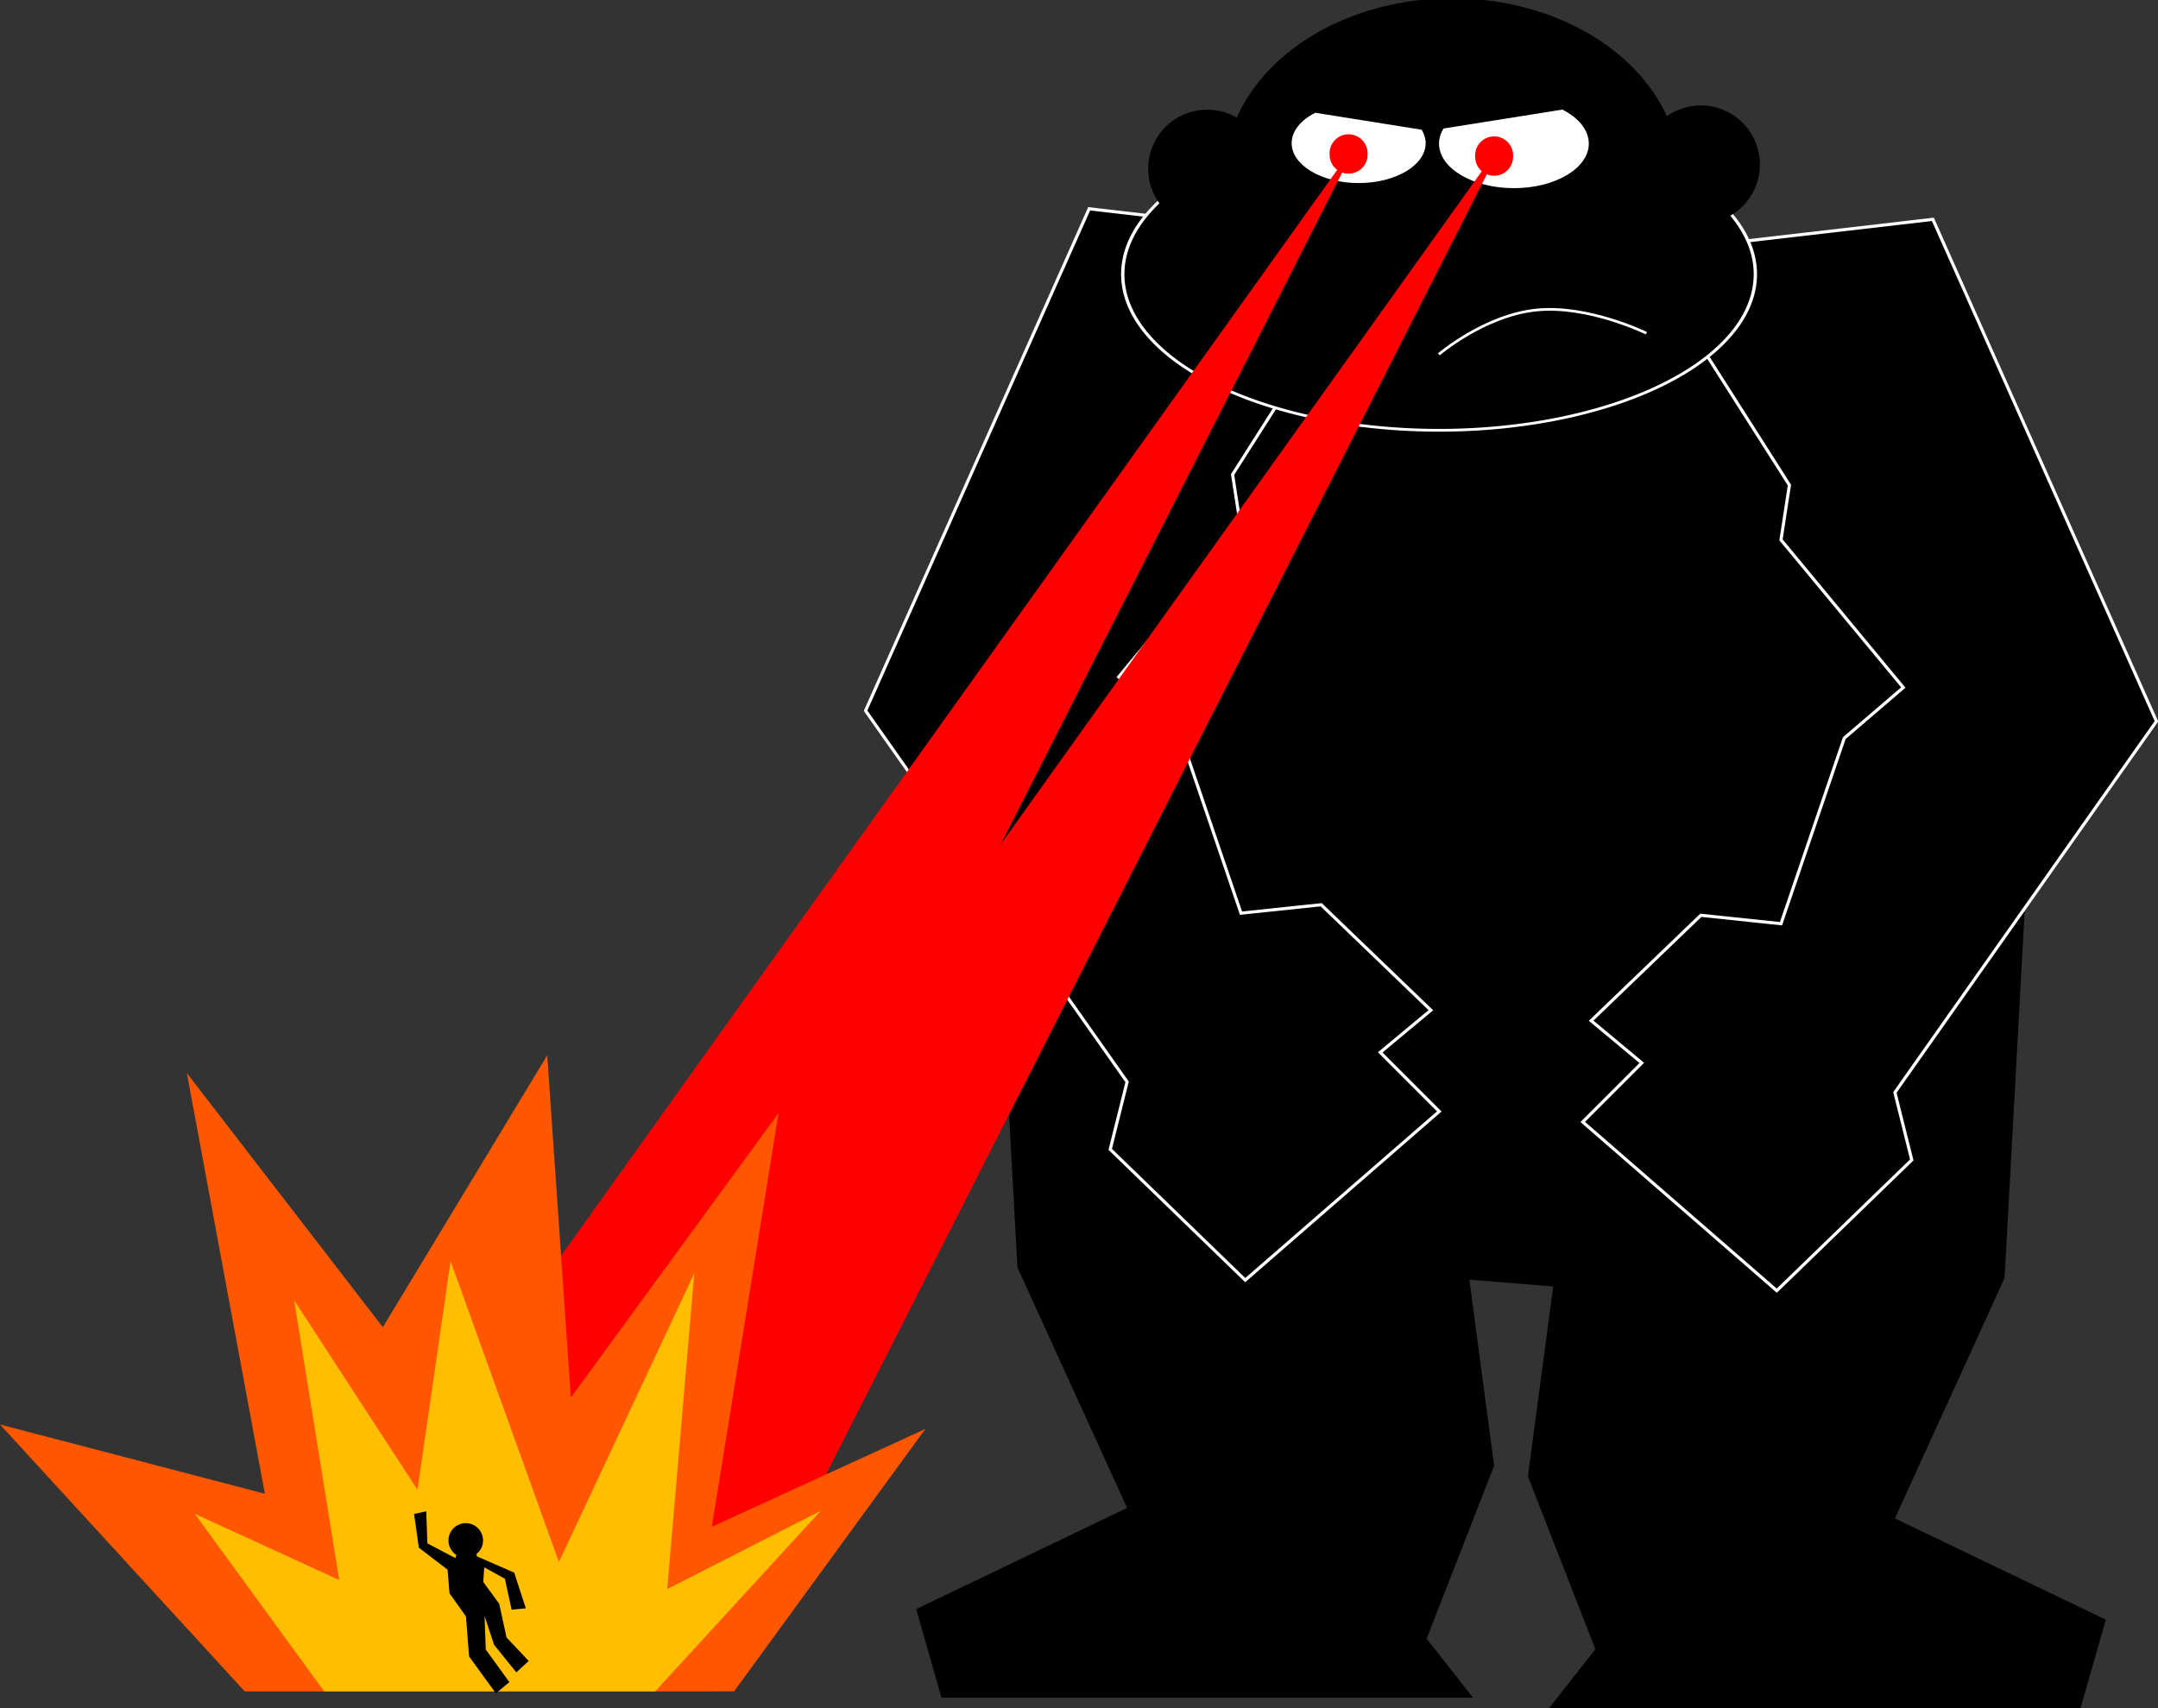
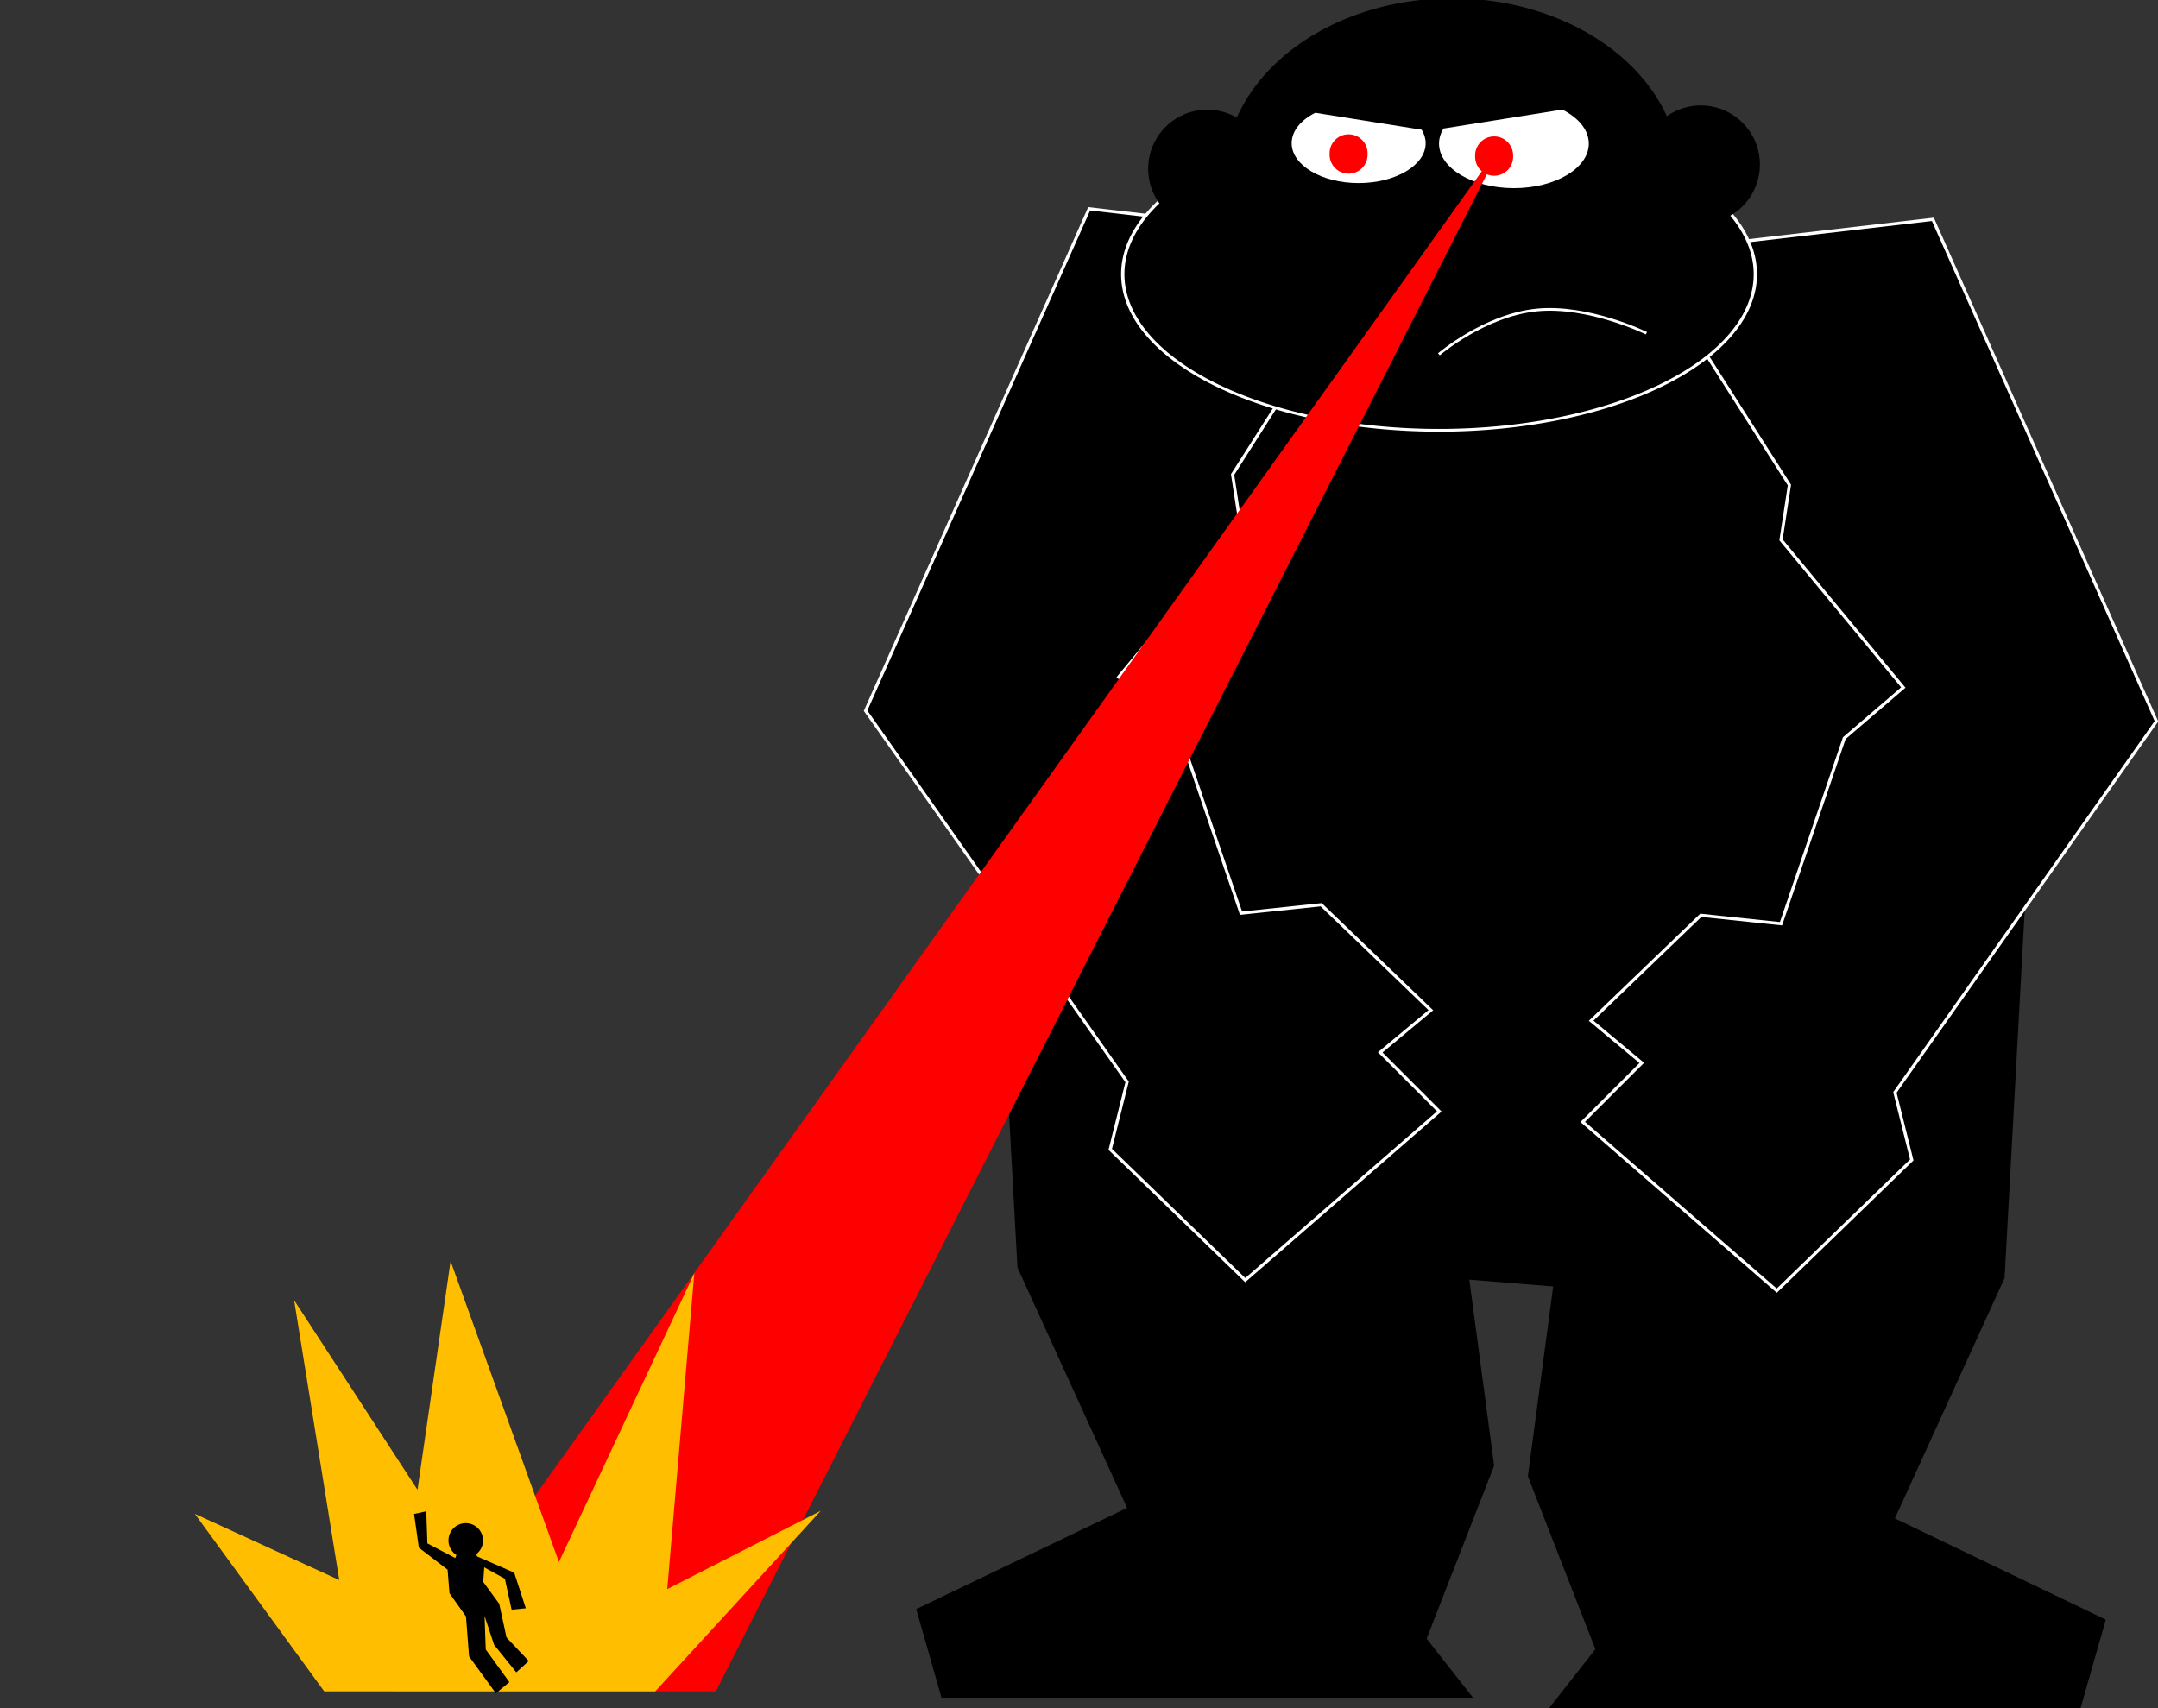
<svg xmlns="http://www.w3.org/2000/svg" xmlns:ns1="http://sodipodi.sourceforge.net/DTD/sodipodi-0.dtd" xmlns:ns2="http://www.inkscape.org/namespaces/inkscape" xmlns:xlink="http://www.w3.org/1999/xlink" id="svg2" ns1:docname="chimpzilla.svg" viewBox="0 0 689.29 545.72" ns1:version="0.32" version="1.0" ns2:output_extension="org.inkscape.output.svg.inkscape" ns2:version="0.45.1+0.46pre1" ns1:docbase="/home/tobi">
  <rect x="0" y="0" width="689.29" height="545.72" fill="#333333" stroke="none" />
  <defs id="defs4">
    <linearGradient id="linearGradient6572">
      <stop id="stop6574" style="stop-color:#ff0000" offset="0" />
      <stop id="stop6576" style="stop-color:#ff0000" offset="1" />
    </linearGradient>
    <linearGradient id="linearGradient6579" y2="146.37" xlink:href="#linearGradient6572" gradientUnits="userSpaceOnUse" x2="290.2" gradientTransform="translate(111.84 98.364)" y1="673.05" x1="-27.449" ns2:collect="always" />
    <linearGradient id="linearGradient8333" y2="146.37" xlink:href="#linearGradient6572" gradientUnits="userSpaceOnUse" x2="290.2" gradientTransform="translate(158.33 98.364)" y1="673.05" x1="-27.449" ns2:collect="always" />
  </defs>
  <ns1:namedview id="base" bordercolor="#666666" ns2:pageshadow="2" ns2:guide-bbox="true" pagecolor="#ffffff" ns2:window-height="750" ns2:zoom="0.37106997" ns2:window-x="0" showgrid="false" borderopacity="1.0" ns2:current-layer="layer1" ns2:cx="17.654138" ns2:cy="458.00366" showguides="true" ns2:window-y="50" ns2:window-width="1280" ns2:pageopacity="0.0" ns2:document-units="px" />
  <g id="layer1" ns2:label="Layer 1" ns2:groupmode="layer" transform="translate(54.143 -200.77)">
    <path id="path11017" style="fill-rule:evenodd;fill:#000000" d="m377.29 276.9l-115.88 156.31 9.43 172.47 35.03 76.81-67.37 32.33 8.08 28.3h169.78l-14.82-18.86 21.56-55.25-8.08-60.63 49.85-4.05-1.35-328.78-91.62 2.7" />
    <path id="path10142" style="fill-rule:evenodd;fill:#000000" d="m479.69 280.27l115.89 156.31-9.44 172.47-35.03 76.8 67.37 32.34-8.08 28.3h-169.78l14.82-18.86-21.56-55.25 8.09-60.64-49.86-4.04 1.35-328.78 91.62 2.7" />
    <path id="path11019" style="fill-rule:evenodd;stroke:#ffffff;stroke-width:1px;fill:#000000" d="m386.72 278.25l-92.97-10.78-71.42 160.35 83.54 118.57-5.39 21.56 43.12 41.77 61.98-53.89-18.86-18.87 16.17-13.47-35.03-33.69-25.61 2.69-20.21-59.28-18.86-16.17 39.07-47.16-2.69-17.52 47.16-74.11z" />
    <path id="path10140" style="fill-rule:evenodd;stroke:#ffffff;stroke-width:1px;fill:#000000" d="m470.26 281.62l92.98-10.78 71.41 160.35-83.54 118.57 5.39 21.56-43.12 41.77-61.98-53.9 18.86-18.86-16.17-13.48 35.04-33.68 25.6 2.69 20.21-59.28 18.86-16.17-39.07-47.17 2.69-17.51-47.16-74.11z" />
    <path id="path1307" ns1:rx="95.669289" ns1:ry="56.593102" style="stroke:#ffffff;fill:#000000" ns1:type="arc" d="m312.61 386.72a95.669 56.593 0 1 1 -191.34 0 95.669 56.593 0 1 1 191.34 0z" transform="matrix(1.056 0 0 .881 176.42 -52.326)" ns1:cy="386.71951" ns1:cx="216.94022" />
    <path id="path4814" ns1:rx="64.004105" ns1:ry="59.28801" style="fill:#000000" ns1:type="arc" d="m468.91 234.46a64.004 59.288 0 1 1 -128 0 64.004 59.288 0 1 1 128 0z" transform="matrix(1.137 0 0 .955 -50.693 33.564)" ns1:cy="234.45714" ns1:cx="404.91016" />
    <path id="path2182" ns1:rx="18.864367" ns1:ry="18.864367" style="fill:#000000" ns1:type="arc" d="m495.86 250.63a18.864 18.864 0 1 1 -37.73 0 18.864 18.864 0 1 1 37.73 0z" transform="translate(-145.53 4.042)" ns1:cy="250.62659" ns1:cx="476.99899" />
    <path id="path2184" ns1:rx="18.864367" ns1:ry="18.864367" style="fill:#000000" ns1:type="arc" d="m495.86 250.63a18.864 18.864 0 1 1 -37.73 0 18.864 18.864 0 1 1 37.73 0z" transform="translate(12.127 2.695)" ns1:cy="250.62659" ns1:cx="476.99899" />
    <path id="path2186" ns1:nodetypes="csc" style="stroke:#ffffff;stroke-width:.857px;fill:none" d="m405.45 313.96s14.59-12.47 31.17-14.15c16.57-1.69 35.12 7.41 35.12 7.41" />
    <path id="path3061" style="fill:#ffffff" d="m365.97 236.79c-4.62 2.34-7.54 5.83-7.54 9.72 0 7.03 9.58 12.74 21.4 12.74 11.81 0 21.4-5.71 21.4-12.74 0-1.51-0.46-2.96-1.27-4.3l-33.99-5.42z" />
    <path id="path3939" style="fill:#ffffff" d="m444.91 235.78c5.16 2.62 8.43 6.52 8.43 10.86 0 7.86-10.71 14.24-23.92 14.24-13.2 0-23.92-6.38-23.92-14.24 0-1.69 0.51-3.3 1.42-4.81l37.99-6.05z" />
    <path id="path6581" ns1:rx="6.0635467" ns1:ry="6.0635467" style="fill:#ff0000" ns1:type="arc" d="m241.19 485.76a6.064 6.064 0 1 1 -12.12 0 6.064 6.064 0 1 1 12.12 0z" transform="translate(141.48 -235.8)" ns1:cy="485.75745" ns1:cx="235.13086" />
-     <path id="path5689" ns1:nodetypes="cccc" style="fill-rule:evenodd;fill:url(#linearGradient6579)" d="m379.98 245.24l-354.38 495.86h102.41l251.97-495.86z" />
    <path id="path7456" ns1:rx="6.0635467" ns1:ry="6.0635467" style="fill:#ff0000" ns1:type="arc" d="m241.19 485.76a6.064 6.064 0 1 1 -12.12 0 6.064 6.064 0 1 1 12.12 0z" transform="translate(187.97 -235.13)" ns1:cy="485.75745" ns1:cx="235.13086" />
    <path id="path8331" ns1:nodetypes="cccc" style="fill-rule:evenodd;fill:url(#linearGradient8333)" d="m426.47 245.24l-354.38 495.86h102.41l251.97-495.86z" />
-     <path id="path9257" ns1:nodetypes="ccccccccccccccc" style="fill-rule:evenodd;fill:#ff5600" d="m180.33 741.1h-156.31l-78.163-85.26 84.601 22.12-24.916-134.39 62.6 81.18 52.508-86.86 7.55 109.35 66.34-90.88-21.31 132.16 68.21-31.26-61.11 83.84z" />
+     <path id="path9257" ns1:nodetypes="ccccccccccccccc" style="fill-rule:evenodd;fill:#ff5600" d="m180.33 741.1h-156.31z" />
    <path id="path8380" style="fill-rule:evenodd;fill:#ffbf00" d="m49.413 741.1h105.73l52.86-57.67-49.02 24.99 8.65-100.92-43.25 92.27-34.6-96.11-10.572 73.04-39.406-60.55 14.417 89.39-46.134-21.15h-0l41.328 56.71z" />
    <path id="path9261" ns1:rx="57.940556" ns1:ry="57.940556" style="fill:#000000" ns1:type="arc" d="m579.41 490.47a57.941 57.941 0 1 1 -115.89 0 57.941 57.941 0 1 1 115.89 0z" transform="matrix(.089 -.034 .034 .089 31.54 666.96)" ns1:cy="490.47354" ns1:cx="521.46503" />
    <path id="path9265" style="fill-rule:evenodd;fill:#000000" d="m91.294 698.52l-8.931-4.7-0.351-10.24-3.895 0.84 1.524 10.77 9.177 7.03 0.617 7.55 5.261 7.4 0.987 12.76 8.567 11.8 4.31-3.59-7.55-10.41-0.38-10.73 3.04 9.22 7.1 8.8 3.97-3.62-7.09-7.51-2.34-10.78-5.1-6.97 0.32-4.67 6.59 3.65 2.15 9.88 4.54-0.44-3.71-11.39-11.877-5.19-0.745-2.8-5.331 0.9-0.853 2.44z" />
  </g>
</svg>